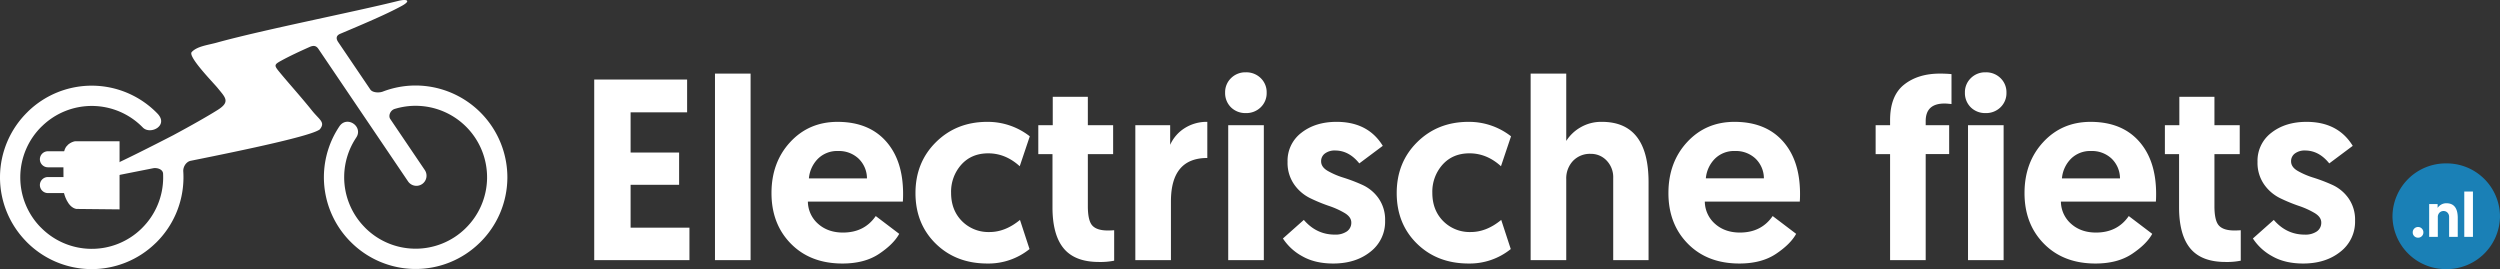
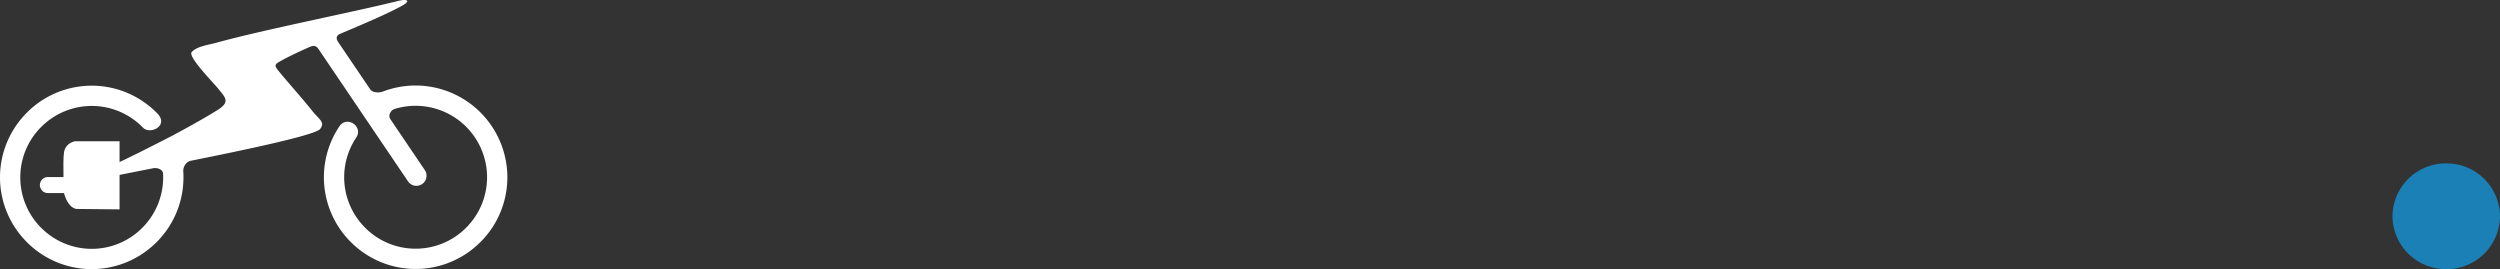
<svg xmlns="http://www.w3.org/2000/svg" width="1395.147" height="150.186" viewBox="0 0 1395.147 150.186">
  <rect x="0" y="0" width="1395.147" height="150.186" fill="#333333" stroke="none" />
  <g transform="translate(-80.427 4149.186)">
-     <path d="M-985.536,0V-100.8h51.84v18.288h-31.536v22.464h27.072v18h-27.072v23.9H-932.4V0Zm67.392,0V-104.112h19.872V0Zm31.536-37.44q0-17.136,10.44-28.44t26.424-11.3q17.28,0,26.928,10.728t9.648,29.448q0,2.88-.144,4.32H-866.3a16.737,16.737,0,0,0,5.76,12.456q5.472,4.824,13.824,4.824,11.952,0,18.288-9.216l13.1,9.936q-3.168,5.76-11.232,11.16t-20.448,5.4q-17.856,0-28.728-11.016T-886.608-37.44Zm20.88-8.208h32.4a15.4,15.4,0,0,0-4.752-11.088,15.991,15.991,0,0,0-11.376-4.176,15.194,15.194,0,0,0-11.232,4.32A17.665,17.665,0,0,0-865.728-45.648Zm100.8,29.952q8.784,0,16.992-6.768l5.328,16.272A36.474,36.474,0,0,1-766.08,1.872q-17.568,0-28.872-11.088t-11.3-28.224q0-17.136,11.448-28.44t28.584-11.3a38.03,38.03,0,0,1,23.76,8.064l-5.616,16.7q-7.92-7.2-17.568-7.2-9.36,0-15.048,6.336a22.632,22.632,0,0,0-5.688,15.7q0,9.648,6.048,15.768A20.74,20.74,0,0,0-764.928-15.7Zm35.28-59.616v-15.84h19.584v15.84h14.112v16.128h-14.112V-30.1q0,8.064,2.52,10.8t8.568,2.736q2.016,0,3.6-.144V.288a38.688,38.688,0,0,1-8.5.72q-13.392,0-19.656-7.56t-6.264-22.968V-59.184h-7.92V-75.312Zm86.256-1.872v20.16q-20.3,0-20.3,24.192V0h-19.872V-75.312h19.44v10.944a21.247,21.247,0,0,1,8.064-9.288A22.867,22.867,0,0,1-643.392-77.184ZM-631.728,0V-75.312h19.872V0Zm1.584-85.248a11.147,11.147,0,0,1-3.312-8.208,10.909,10.909,0,0,1,3.312-8.136,11.276,11.276,0,0,1,8.208-3.24,11.456,11.456,0,0,1,8.352,3.24,10.909,10.909,0,0,1,3.312,8.136,10.909,10.909,0,0,1-3.312,8.136,11.456,11.456,0,0,1-8.352,3.24A11.414,11.414,0,0,1-630.144-85.248Zm57.024,87.12q-10.224,0-17.352-4.1A29.819,29.819,0,0,1-601.2-12.1l11.664-10.368q7.056,8.208,17.28,8.208a11.224,11.224,0,0,0,6.768-1.8,5.826,5.826,0,0,0,2.448-4.968q0-3.024-3.672-5.256a45.829,45.829,0,0,0-8.928-4.032,92.2,92.2,0,0,1-10.44-4.32,23.518,23.518,0,0,1-8.856-7.632,21.033,21.033,0,0,1-3.672-12.6,19.545,19.545,0,0,1,7.776-16.272q7.776-6.048,19.584-6.048,17.568,0,25.776,13.392L-558.576-54q-5.76-7.2-13.536-7.2a8.976,8.976,0,0,0-5.616,1.656,5.262,5.262,0,0,0-2.16,4.392q0,3.168,3.672,5.328a43.358,43.358,0,0,0,8.928,3.816,94.352,94.352,0,0,1,10.512,4.032,22.374,22.374,0,0,1,8.928,7.416,20.708,20.708,0,0,1,3.672,12.528A21.1,21.1,0,0,1-552.384-4.68Q-560.592,1.872-573.12,1.872ZM-496.368-15.7q8.784,0,16.992-6.768l5.328,16.272A36.474,36.474,0,0,1-497.52,1.872q-17.568,0-28.872-11.088T-537.7-37.44q0-17.136,11.448-28.44t28.584-11.3A38.03,38.03,0,0,1-473.9-69.12l-5.616,16.7q-7.92-7.2-17.568-7.2-9.36,0-15.048,6.336a22.632,22.632,0,0,0-5.688,15.7q0,9.648,6.048,15.768A20.74,20.74,0,0,0-496.368-15.7Zm73.152-61.488q26.064,0,26.064,33.7V0H-416.88V-45.792a13.386,13.386,0,0,0-3.672-9.792,11.954,11.954,0,0,0-8.856-3.744,13.033,13.033,0,0,0-9.936,3.96,14.18,14.18,0,0,0-3.744,10.152V0H-462.96V-104.112h19.872v37.584a22.671,22.671,0,0,1,7.92-7.56A22.859,22.859,0,0,1-423.216-77.184Zm37.152,39.744q0-17.136,10.44-28.44t26.424-11.3q17.28,0,26.928,10.728t9.648,29.448q0,2.88-.144,4.32H-365.76A16.737,16.737,0,0,0-360-20.232q5.472,4.824,13.824,4.824,11.952,0,18.288-9.216l13.1,9.936q-3.168,5.76-11.232,11.16t-20.448,5.4q-17.856,0-28.728-11.016T-386.064-37.44Zm20.88-8.208h32.4a15.4,15.4,0,0,0-4.752-11.088,15.991,15.991,0,0,0-11.376-4.176,15.194,15.194,0,0,0-11.232,4.32A17.665,17.665,0,0,0-365.184-45.648ZM-262.368,0V-59.184h-8.064V-75.312h8.064v-2.736q0-13.68,7.776-19.872t20.016-6.192q3.6,0,6.48.288v16.7l-1.44-.144q-1.44-.144-2.448-.144-10.512,0-10.512,9.792v2.3h13.1v16.128h-13.1V0Zm43.488,0V-75.312h19.872V0Zm1.584-85.248a11.147,11.147,0,0,1-3.312-8.208,10.909,10.909,0,0,1,3.312-8.136,11.276,11.276,0,0,1,8.208-3.24,11.456,11.456,0,0,1,8.352,3.24,10.909,10.909,0,0,1,3.312,8.136,10.909,10.909,0,0,1-3.312,8.136,11.456,11.456,0,0,1-8.352,3.24A11.414,11.414,0,0,1-217.3-85.248Zm29.952,47.808q0-17.136,10.44-28.44t26.424-11.3q17.28,0,26.928,10.728t9.648,29.448q0,2.88-.144,4.32H-167.04a16.737,16.737,0,0,0,5.76,12.456q5.472,4.824,13.824,4.824,11.952,0,18.288-9.216l13.1,9.936q-3.168,5.76-11.232,11.16t-20.448,5.4q-17.856,0-28.728-11.016T-187.344-37.44Zm20.88-8.208h32.4a15.4,15.4,0,0,0-4.752-11.088,15.991,15.991,0,0,0-11.376-4.176,15.194,15.194,0,0,0-11.232,4.32A17.665,17.665,0,0,0-166.464-45.648Zm65.52-29.664v-15.84H-81.36v15.84h14.112v16.128H-81.36V-30.1q0,8.064,2.52,10.8t8.568,2.736q2.016,0,3.6-.144V.288a38.689,38.689,0,0,1-8.5.72q-13.392,0-19.656-7.56t-6.264-22.968V-59.184h-7.92V-75.312Zm69.12,77.184q-10.224,0-17.352-4.1A29.819,29.819,0,0,1-59.9-12.1L-48.24-22.464q7.056,8.208,17.28,8.208a11.224,11.224,0,0,0,6.768-1.8,5.826,5.826,0,0,0,2.448-4.968q0-3.024-3.672-5.256a45.828,45.828,0,0,0-8.928-4.032,92.206,92.206,0,0,1-10.44-4.32,23.518,23.518,0,0,1-8.856-7.632,21.033,21.033,0,0,1-3.672-12.6,19.545,19.545,0,0,1,7.776-16.272q7.776-6.048,19.584-6.048,17.568,0,25.776,13.392L-17.28-54q-5.76-7.2-13.536-7.2a8.976,8.976,0,0,0-5.616,1.656,5.262,5.262,0,0,0-2.16,4.392q0,3.168,3.672,5.328a43.358,43.358,0,0,0,8.928,3.816A94.352,94.352,0,0,1-15.48-41.976,22.374,22.374,0,0,1-6.552-34.56,20.708,20.708,0,0,1-2.88-22.032,21.1,21.1,0,0,1-11.088-4.68Q-19.3,1.872-31.824,1.872Z" transform="translate(1397.573 -4004)" fill="#fff" />
    <path d="M30,0A29.753,29.753,0,0,1,60,29.5,29.753,29.753,0,0,1,30,59,29.753,29.753,0,0,1,0,29.5,29.753,29.753,0,0,1,30,0Z" transform="translate(1415.573 -4058)" fill="#1a80b6" />
-     <path d="M6.37-.385a2.849,2.849,0,0,1-2.1.84A2.877,2.877,0,0,1,2.153-.4,2.835,2.835,0,0,1,1.3-2.485,2.935,2.935,0,0,1,2.153-4.62,2.847,2.847,0,0,1,4.27-5.5a2.847,2.847,0,0,1,2.118.875,2.935,2.935,0,0,1,.857,2.135A2.864,2.864,0,0,1,6.37-.385ZM20.09-18.76q6.335,0,6.335,8.19V0H21.6V-11.13a3.253,3.253,0,0,0-.893-2.38,2.905,2.905,0,0,0-2.153-.91,3.069,3.069,0,0,0-2.362.963A3.486,3.486,0,0,0,15.3-10.99V0h-4.83V-18.305H15.19v2.135a5.708,5.708,0,0,1,1.96-1.82A5.642,5.642,0,0,1,20.09-18.76ZM30.065,0V-25.305H34.9V0Z" transform="translate(1425.573 -4017)" fill="#fff" />
    <path d="M859.645,400.574a39.777,39.777,0,0,0-28.018-12.025h-.065a39.762,39.762,0,0,0-28.248,11.364h-.021a39.725,39.725,0,0,0-12.025,28.011V428a39.786,39.786,0,0,0,11.349,28.263l.015-.015a39.762,39.762,0,0,0,28.011,12.04h.072a39.751,39.751,0,0,0,28.255-11.35l-.007-.007A39.776,39.776,0,0,0,871,428.915v-.071c.007-.834-.007-1.668-.043-2.487-.122-2.587-3.5-3.45-5.563-3.041-14.9,2.947-26.954,5.32-31.5,6.441-11.925,2.932-1.272-3.989,5.908-6.822,6.3-2.487,26.351-12.643,36.787-18.042,9.934-5.334,19.213-10.588,24.833-14.124,7.261-4.564,4.248-6.965-.058-12.291-2.221-2.753-16.719-17.488-14.433-20,2.962-3.263,9.15-3.925,13.944-5.255,25.8-7.152,76.608-17.122,101.427-23.317,4.722-1.179,7.238-.165,1.948,2.753-8.4,4.628-21.492,10.149-34.451,15.626-2.459,1.042-2.328,2.825-1.142,4.579l17.955,26.509c1.2,1.768,4.83,1.976,6.994,1.15a51.073,51.073,0,0,1,18.853-3.379h.065a51.317,51.317,0,0,1,50.566,51.752l-.007.043v.021a51.021,51.021,0,0,1-15.454,35.975h-.014a51.014,51.014,0,0,1-36.27,14.584h-.072A51.059,51.059,0,0,1,975.3,464.057l-.007.006A51.037,51.037,0,0,1,960.7,427.773v-.065a50.935,50.935,0,0,1,8.633-27.745c4.213-6.3,13.506.086,9.4,6.246a39.813,39.813,0,0,0-6.714,21.628v.072a39.734,39.734,0,0,0,11.364,28.248v.021A39.693,39.693,0,0,0,1011.4,468.2l.021.007h.05a39.793,39.793,0,0,0,28.256-11.356l-.007-.007a39.777,39.777,0,0,0,12.04-28.011v-.072a39.892,39.892,0,0,0-39.374-40.288h-.021l-.043-.007a40.143,40.143,0,0,0-12.062,1.726c-2.58.791-3.715,3.881-2.522,5.649l19.335,28.579a5.645,5.645,0,0,1-9.366,6.3l-21.959-32.453-28.119-41.56c-1.229-1.827-2.71-2.055-4.946-1.056-5.786,2.573-11.047,5.054-15.195,7.3-4.427,2.407-4.787,2.746-1.962,6.217,5.032,6.189,12.442,14.332,18.452,21.865,4.284,5.362,7.7,6.562,4.427,10.587-4.471,3.558-39.828,11.062-72.021,17.524-2.545.5-4.32,3.371-4.169,5.894.087,1.293.122,2.616.108,3.932v.072a51.078,51.078,0,0,1-15.454,35.982h-.021a51.06,51.06,0,0,1-36.27,14.577h-.072a51.076,51.076,0,0,1-35.975-15.454v-.021a51.022,51.022,0,0,1-14.584-36.263V427.8a51.052,51.052,0,0,1,15.468-35.968l-.007-.014a51.045,51.045,0,0,1,36.284-14.584h.072a51.093,51.093,0,0,1,35.975,15.483c6.643,6.791-3.93,12.132-8.092,7.862Z" transform="translate(-699.517 -4478.608)" fill="#fff" fill-rule="evenodd" />
    <path d="M856.121,467.35V429.338H831.213s-5.242.838-6.075,6.075,0,22.9,0,22.9,1.78,7.825,6.836,8.788l24.147.247Z" transform="translate(-708.974 -4499.688)" fill="#fff" fill-rule="evenodd" />
-     <path d="M812.626,436.406h10.982a4.489,4.489,0,0,1,4.476,4.475h0a4.489,4.489,0,0,1-4.476,4.476H812.626a4.489,4.489,0,0,1-4.475-4.476h0a4.488,4.488,0,0,1,4.475-4.475Z" transform="translate(-705.468 -4501.18)" fill="#fff" fill-rule="evenodd" />
    <path d="M812.626,454.64h10.982a4.489,4.489,0,0,1,4.476,4.475h0a4.489,4.489,0,0,1-4.476,4.476H812.626a4.488,4.488,0,0,1-4.475-4.476h0a4.488,4.488,0,0,1,4.475-4.475Z" transform="translate(-705.468 -4505.027)" fill="#fff" fill-rule="evenodd" />
  </g>
</svg>